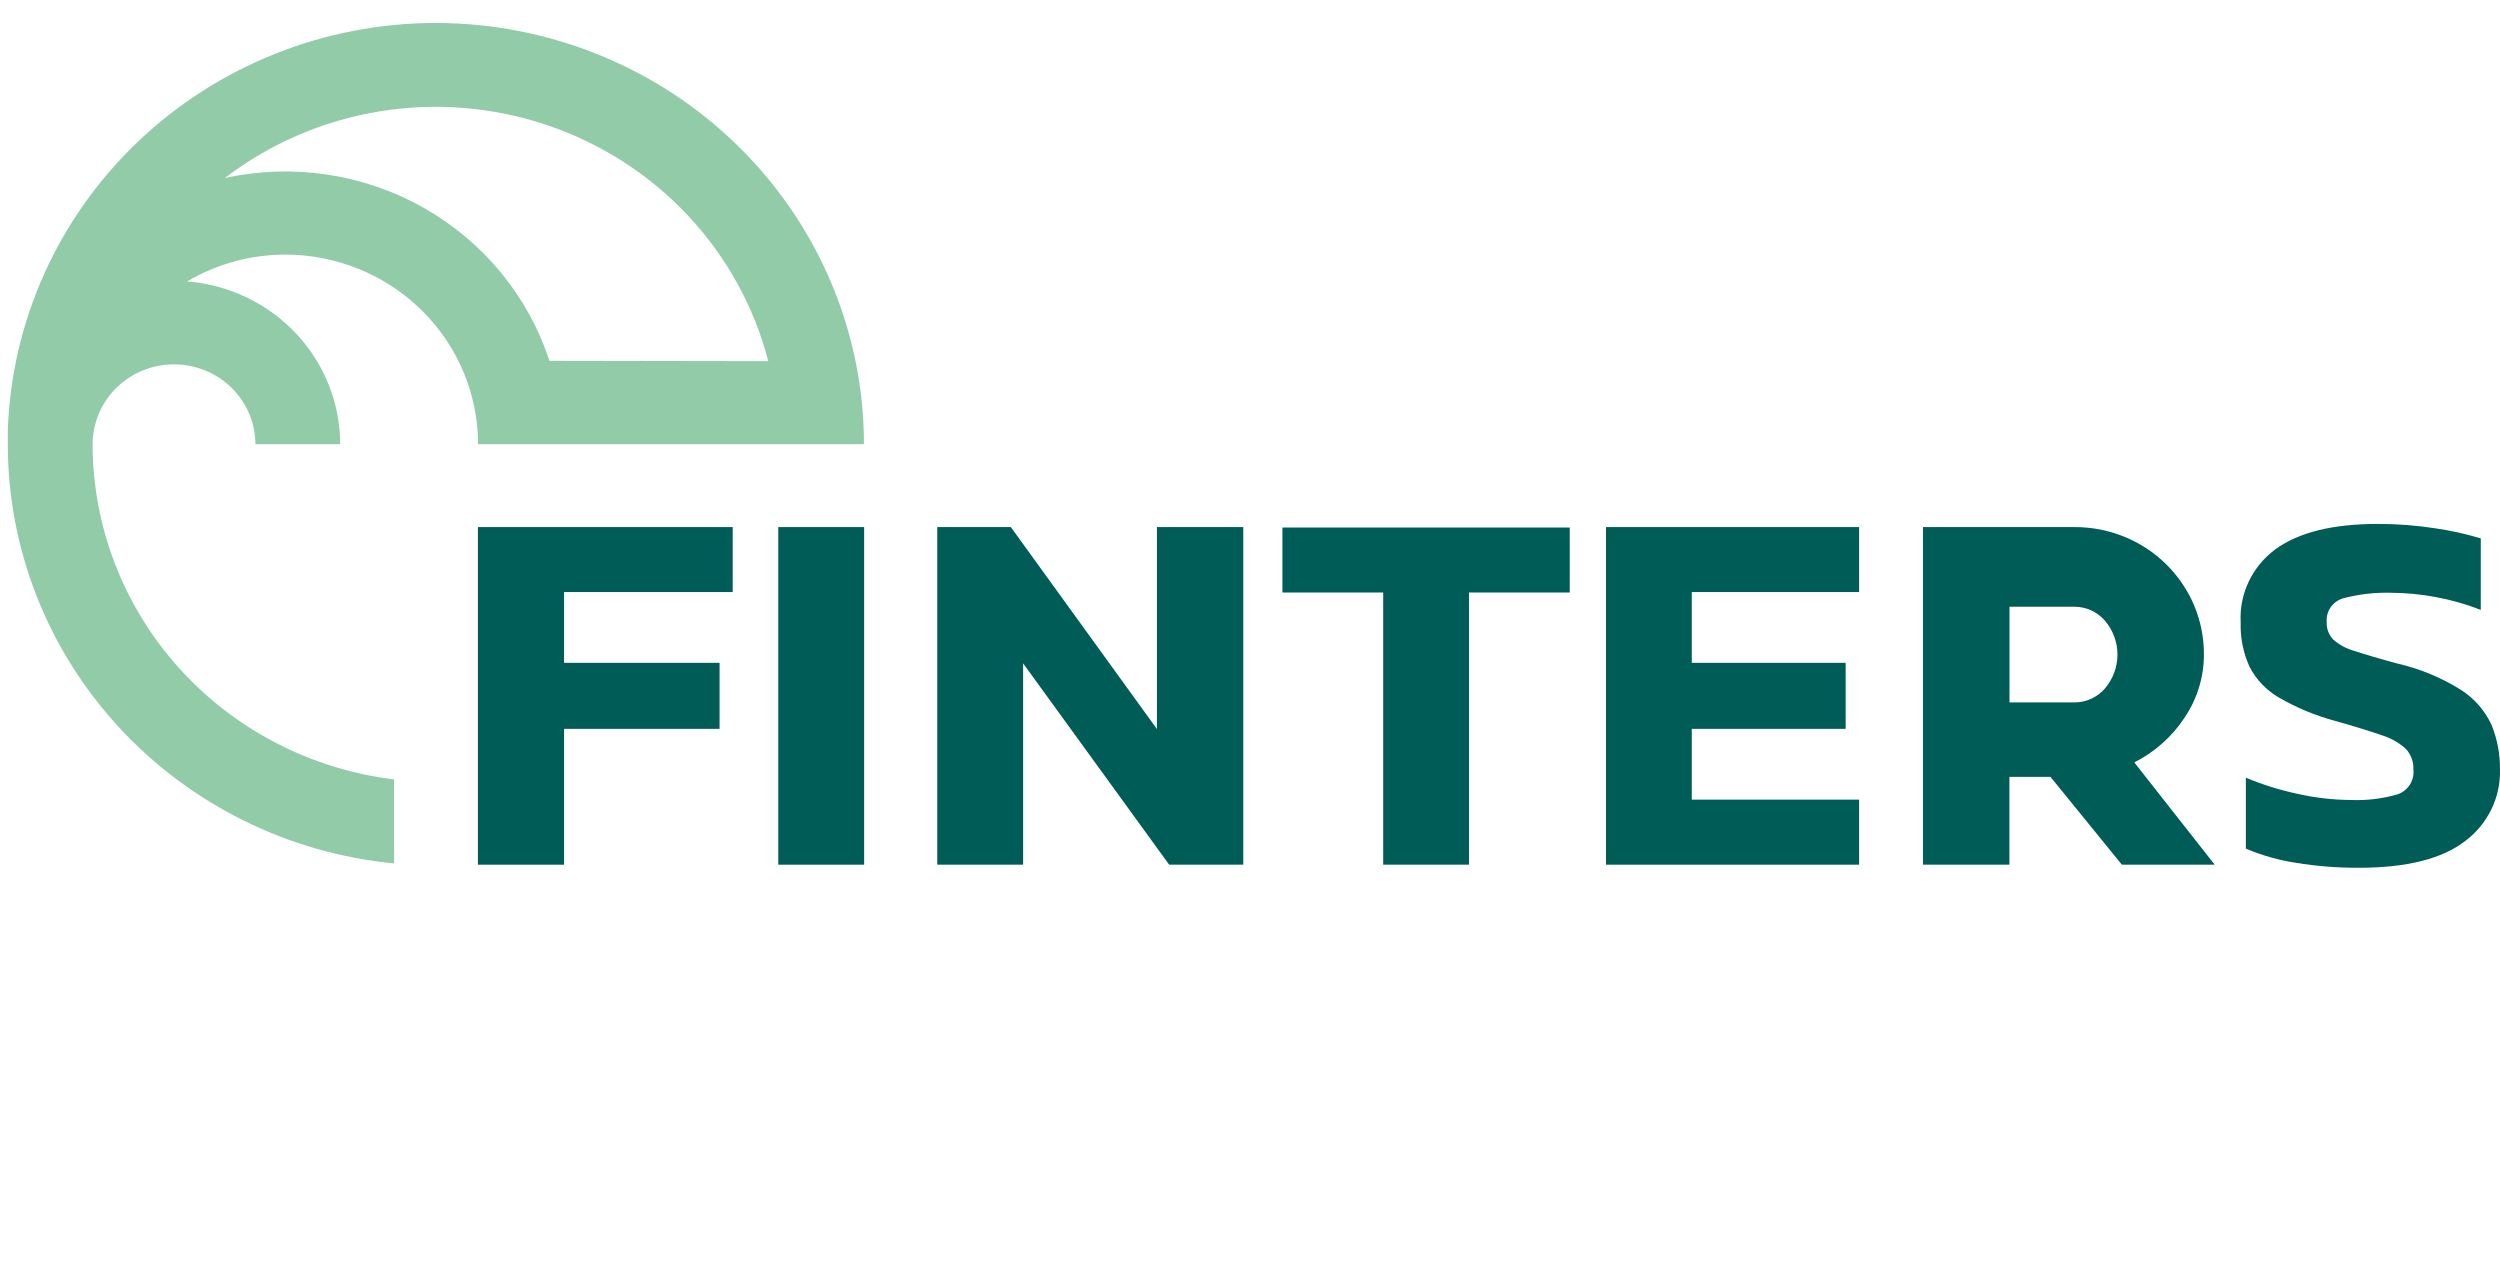
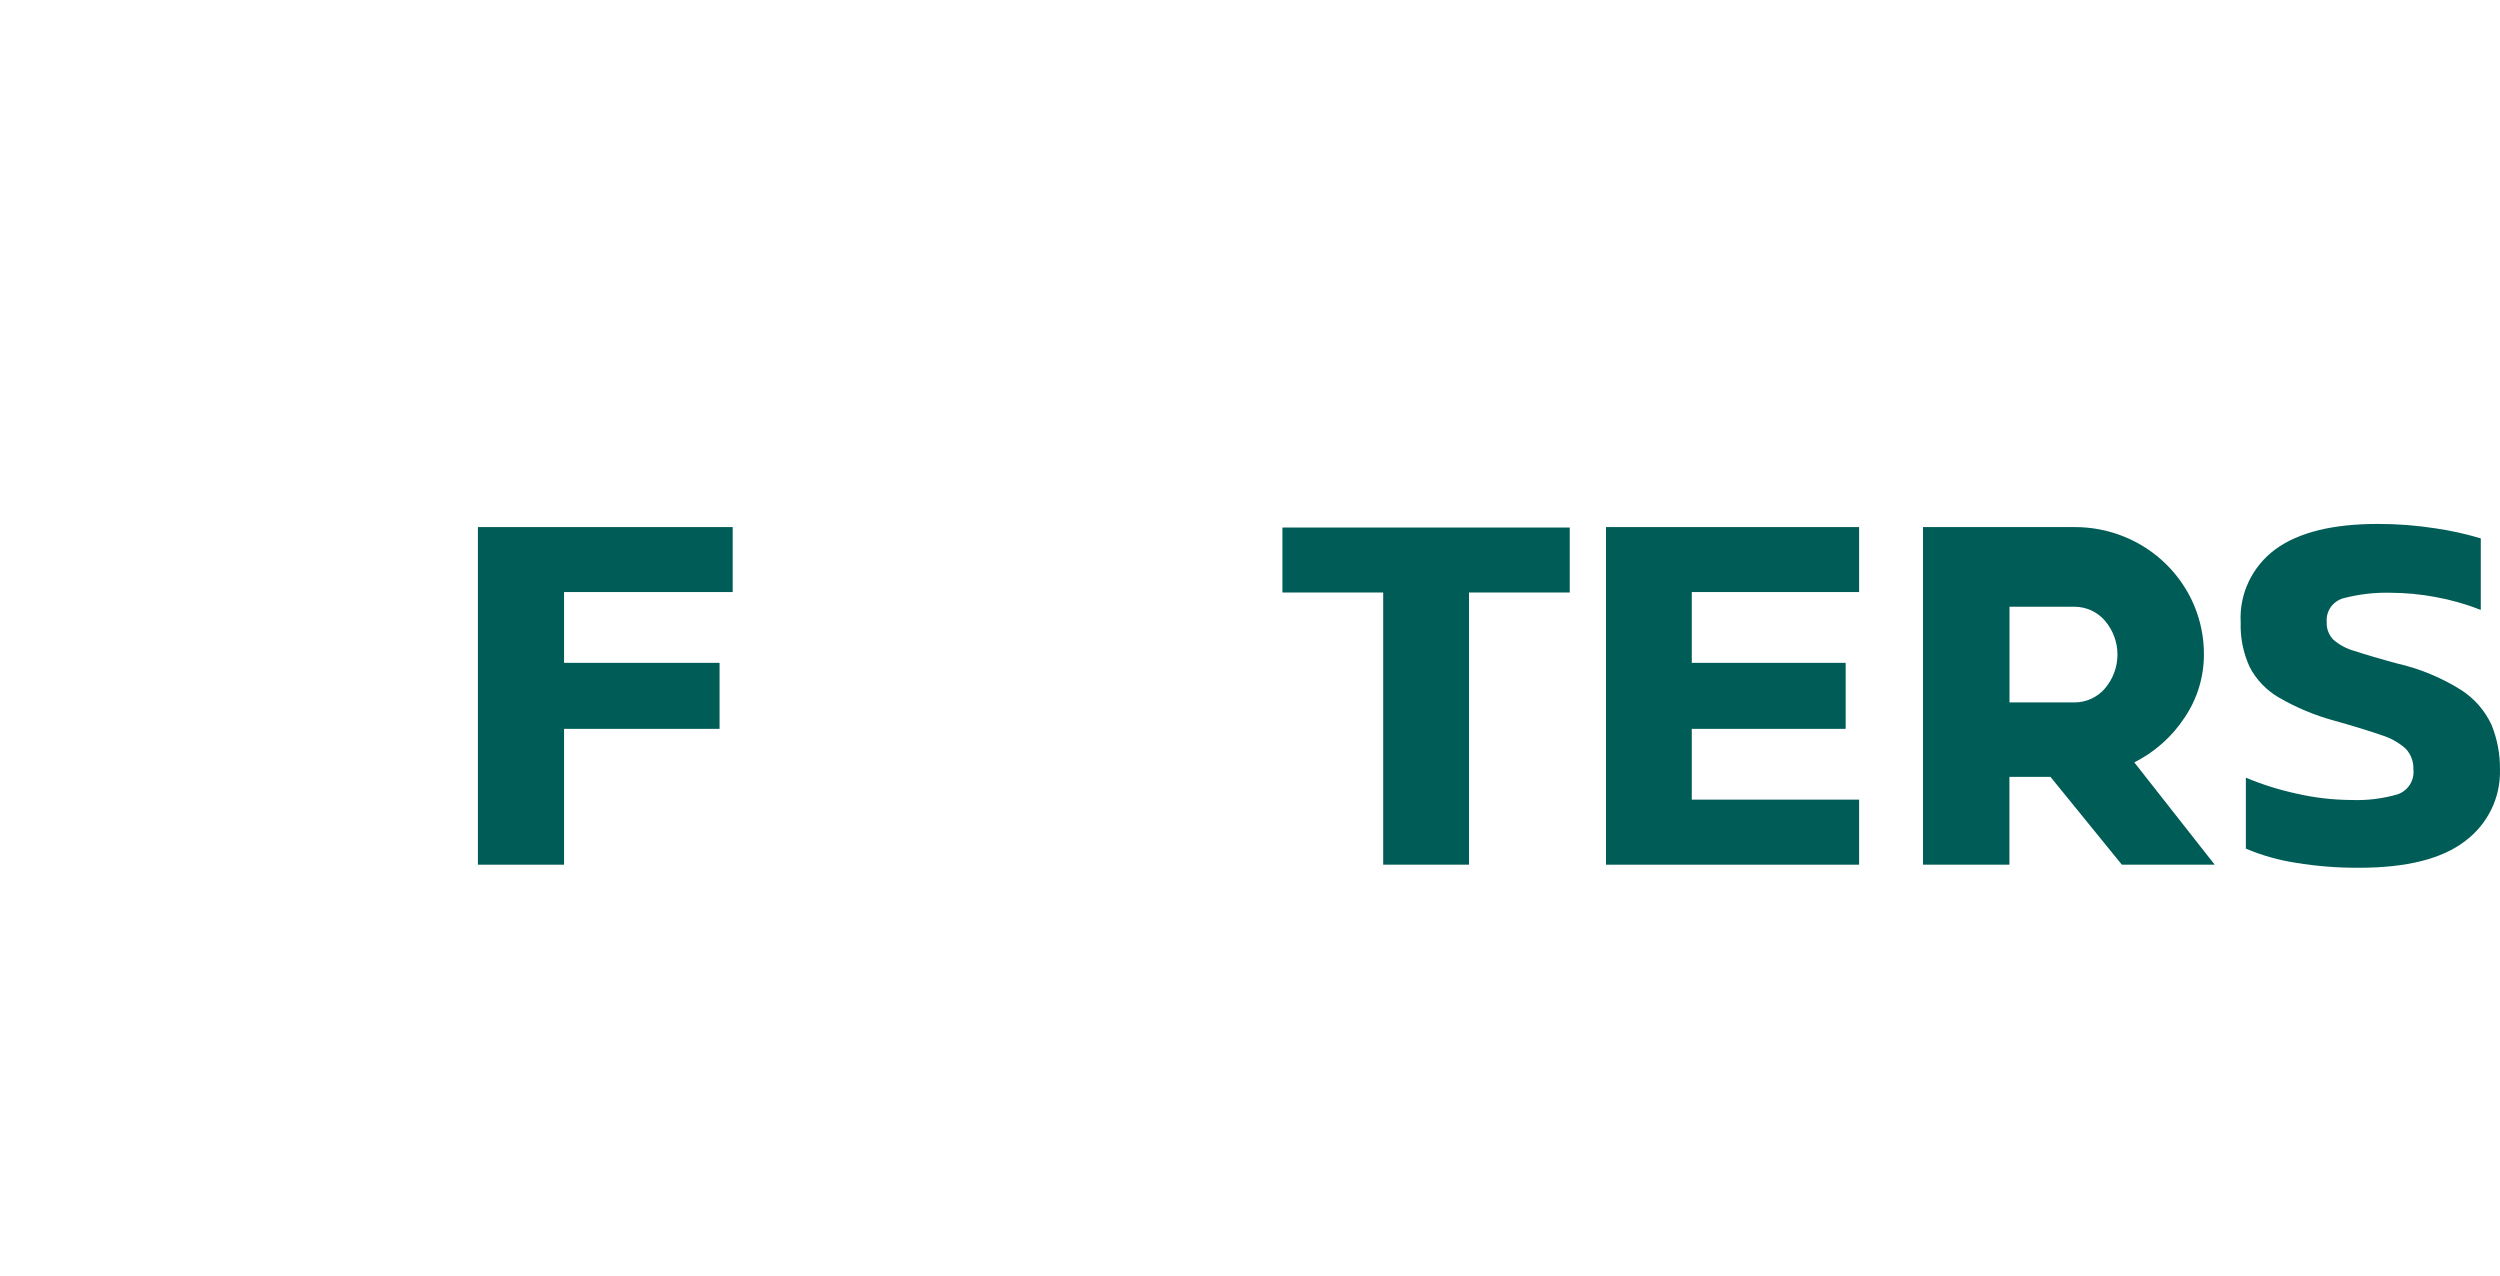
<svg xmlns="http://www.w3.org/2000/svg" width="96" height="49" viewBox="0 0 96 49" fill="none">
  <path d="M18.352 33.204V20.24H28.135V22.735H21.66V25.453H27.631V27.988H21.66V33.204H18.352Z" fill="#005C56" />
-   <path d="M29.886 33.204V20.24H33.183V33.204H29.886Z" fill="#005C56" />
-   <path d="M35.991 33.204V20.24H38.816L44.426 27.995V20.24H47.741V33.204H44.896L39.288 25.473V33.204H35.991Z" fill="#005C56" />
  <path d="M61.67 33.204V20.24H71.39V22.735H64.964V25.453H70.873V27.988H64.964V30.706H71.39V33.204H61.67Z" fill="#005C56" />
  <path d="M53.115 33.203V22.752H49.245V20.257H60.278V22.752H56.409V33.203H53.115Z" fill="#005C56" />
  <path d="M90.587 33.322C89.777 33.327 88.969 33.264 88.17 33.133C87.506 33.032 86.858 32.849 86.241 32.587V29.863C86.876 30.129 87.536 30.336 88.211 30.48C88.886 30.634 89.576 30.714 90.268 30.719C90.879 30.745 91.491 30.671 92.078 30.5C92.271 30.429 92.435 30.297 92.543 30.124C92.651 29.951 92.697 29.748 92.674 29.546C92.681 29.401 92.658 29.256 92.608 29.119C92.557 28.983 92.479 28.857 92.379 28.75C92.107 28.507 91.782 28.327 91.43 28.224C90.991 28.069 90.395 27.886 89.641 27.675C88.897 27.472 88.184 27.175 87.519 26.791C87.034 26.512 86.64 26.101 86.385 25.608C86.14 25.071 86.023 24.487 86.042 23.899C86.013 23.359 86.119 22.821 86.352 22.332C86.584 21.843 86.936 21.417 87.375 21.093C88.266 20.442 89.581 20.117 91.32 20.119C92.057 20.118 92.793 20.175 93.521 20.288C94.11 20.373 94.692 20.503 95.262 20.675V23.42C94.697 23.198 94.112 23.032 93.514 22.924C92.949 22.819 92.375 22.764 91.8 22.762C91.204 22.747 90.609 22.814 90.031 22.961C89.824 23.008 89.641 23.126 89.515 23.294C89.389 23.463 89.329 23.67 89.346 23.878C89.339 24.001 89.356 24.124 89.398 24.24C89.44 24.356 89.505 24.462 89.589 24.553C89.829 24.765 90.117 24.919 90.429 25.001C90.827 25.133 91.368 25.294 92.057 25.48C92.924 25.678 93.75 26.02 94.501 26.491C95.016 26.821 95.424 27.289 95.677 27.84C95.897 28.387 96.007 28.971 95.999 29.559C96.012 30.086 95.898 30.609 95.666 31.084C95.434 31.56 95.091 31.974 94.665 32.294C93.779 32.979 92.419 33.322 90.587 33.322Z" fill="#005C56" />
  <path d="M85.045 33.204H81.48L78.738 29.832H77.162V33.204H73.844V20.24H79.653C80.308 20.237 80.957 20.361 81.562 20.606C82.168 20.85 82.718 21.211 83.18 21.666C83.643 22.122 84.01 22.663 84.259 23.258C84.507 23.854 84.634 24.492 84.63 25.136C84.631 25.992 84.376 26.829 83.897 27.543C83.417 28.279 82.748 28.877 81.957 29.276L85.045 33.204ZM79.653 23.298H77.165V26.973H79.653C79.876 26.974 80.097 26.927 80.299 26.835C80.502 26.743 80.681 26.608 80.826 26.441C81.139 26.076 81.311 25.613 81.311 25.136C81.311 24.658 81.139 24.196 80.826 23.831C80.681 23.663 80.502 23.529 80.299 23.437C80.097 23.345 79.876 23.298 79.653 23.298Z" fill="#005C56" />
-   <path d="M16.731 0.882C12.466 0.885 8.369 2.517 5.303 5.434C2.238 8.351 0.444 12.326 0.3 16.519C0.3 16.698 0.3 16.88 0.3 17.058C0.301 21.074 1.82 24.946 4.562 27.921C7.303 30.896 11.072 32.763 15.134 33.157V29.931C11.941 29.541 9.002 28.018 6.871 25.648C4.739 23.278 3.56 20.223 3.556 17.058C3.556 16.954 3.556 16.849 3.573 16.745C3.657 15.962 4.042 15.241 4.65 14.729C5.258 14.218 6.042 13.955 6.841 13.995C7.64 14.036 8.393 14.376 8.945 14.945C9.497 15.515 9.806 16.271 9.808 17.058H13.064C13.061 15.481 12.455 13.962 11.366 12.804C10.277 11.646 8.784 10.933 7.186 10.808C8.324 10.134 9.627 9.778 10.956 9.776C12.919 9.778 14.801 10.546 16.189 11.911C17.577 13.276 18.357 15.127 18.359 17.058H33.176C33.175 12.769 31.441 8.655 28.358 5.622C25.274 2.589 21.092 0.884 16.731 0.882ZM21.098 13.855C20.285 11.367 18.556 9.267 16.25 7.968C13.945 6.67 11.229 6.266 8.635 6.836C10.363 5.513 12.398 4.635 14.557 4.28C16.716 3.925 18.931 4.104 21.002 4.802C23.073 5.5 24.934 6.695 26.418 8.278C27.902 9.86 28.962 11.782 29.502 13.869L21.098 13.855Z" fill="#91CBA8" />
</svg>